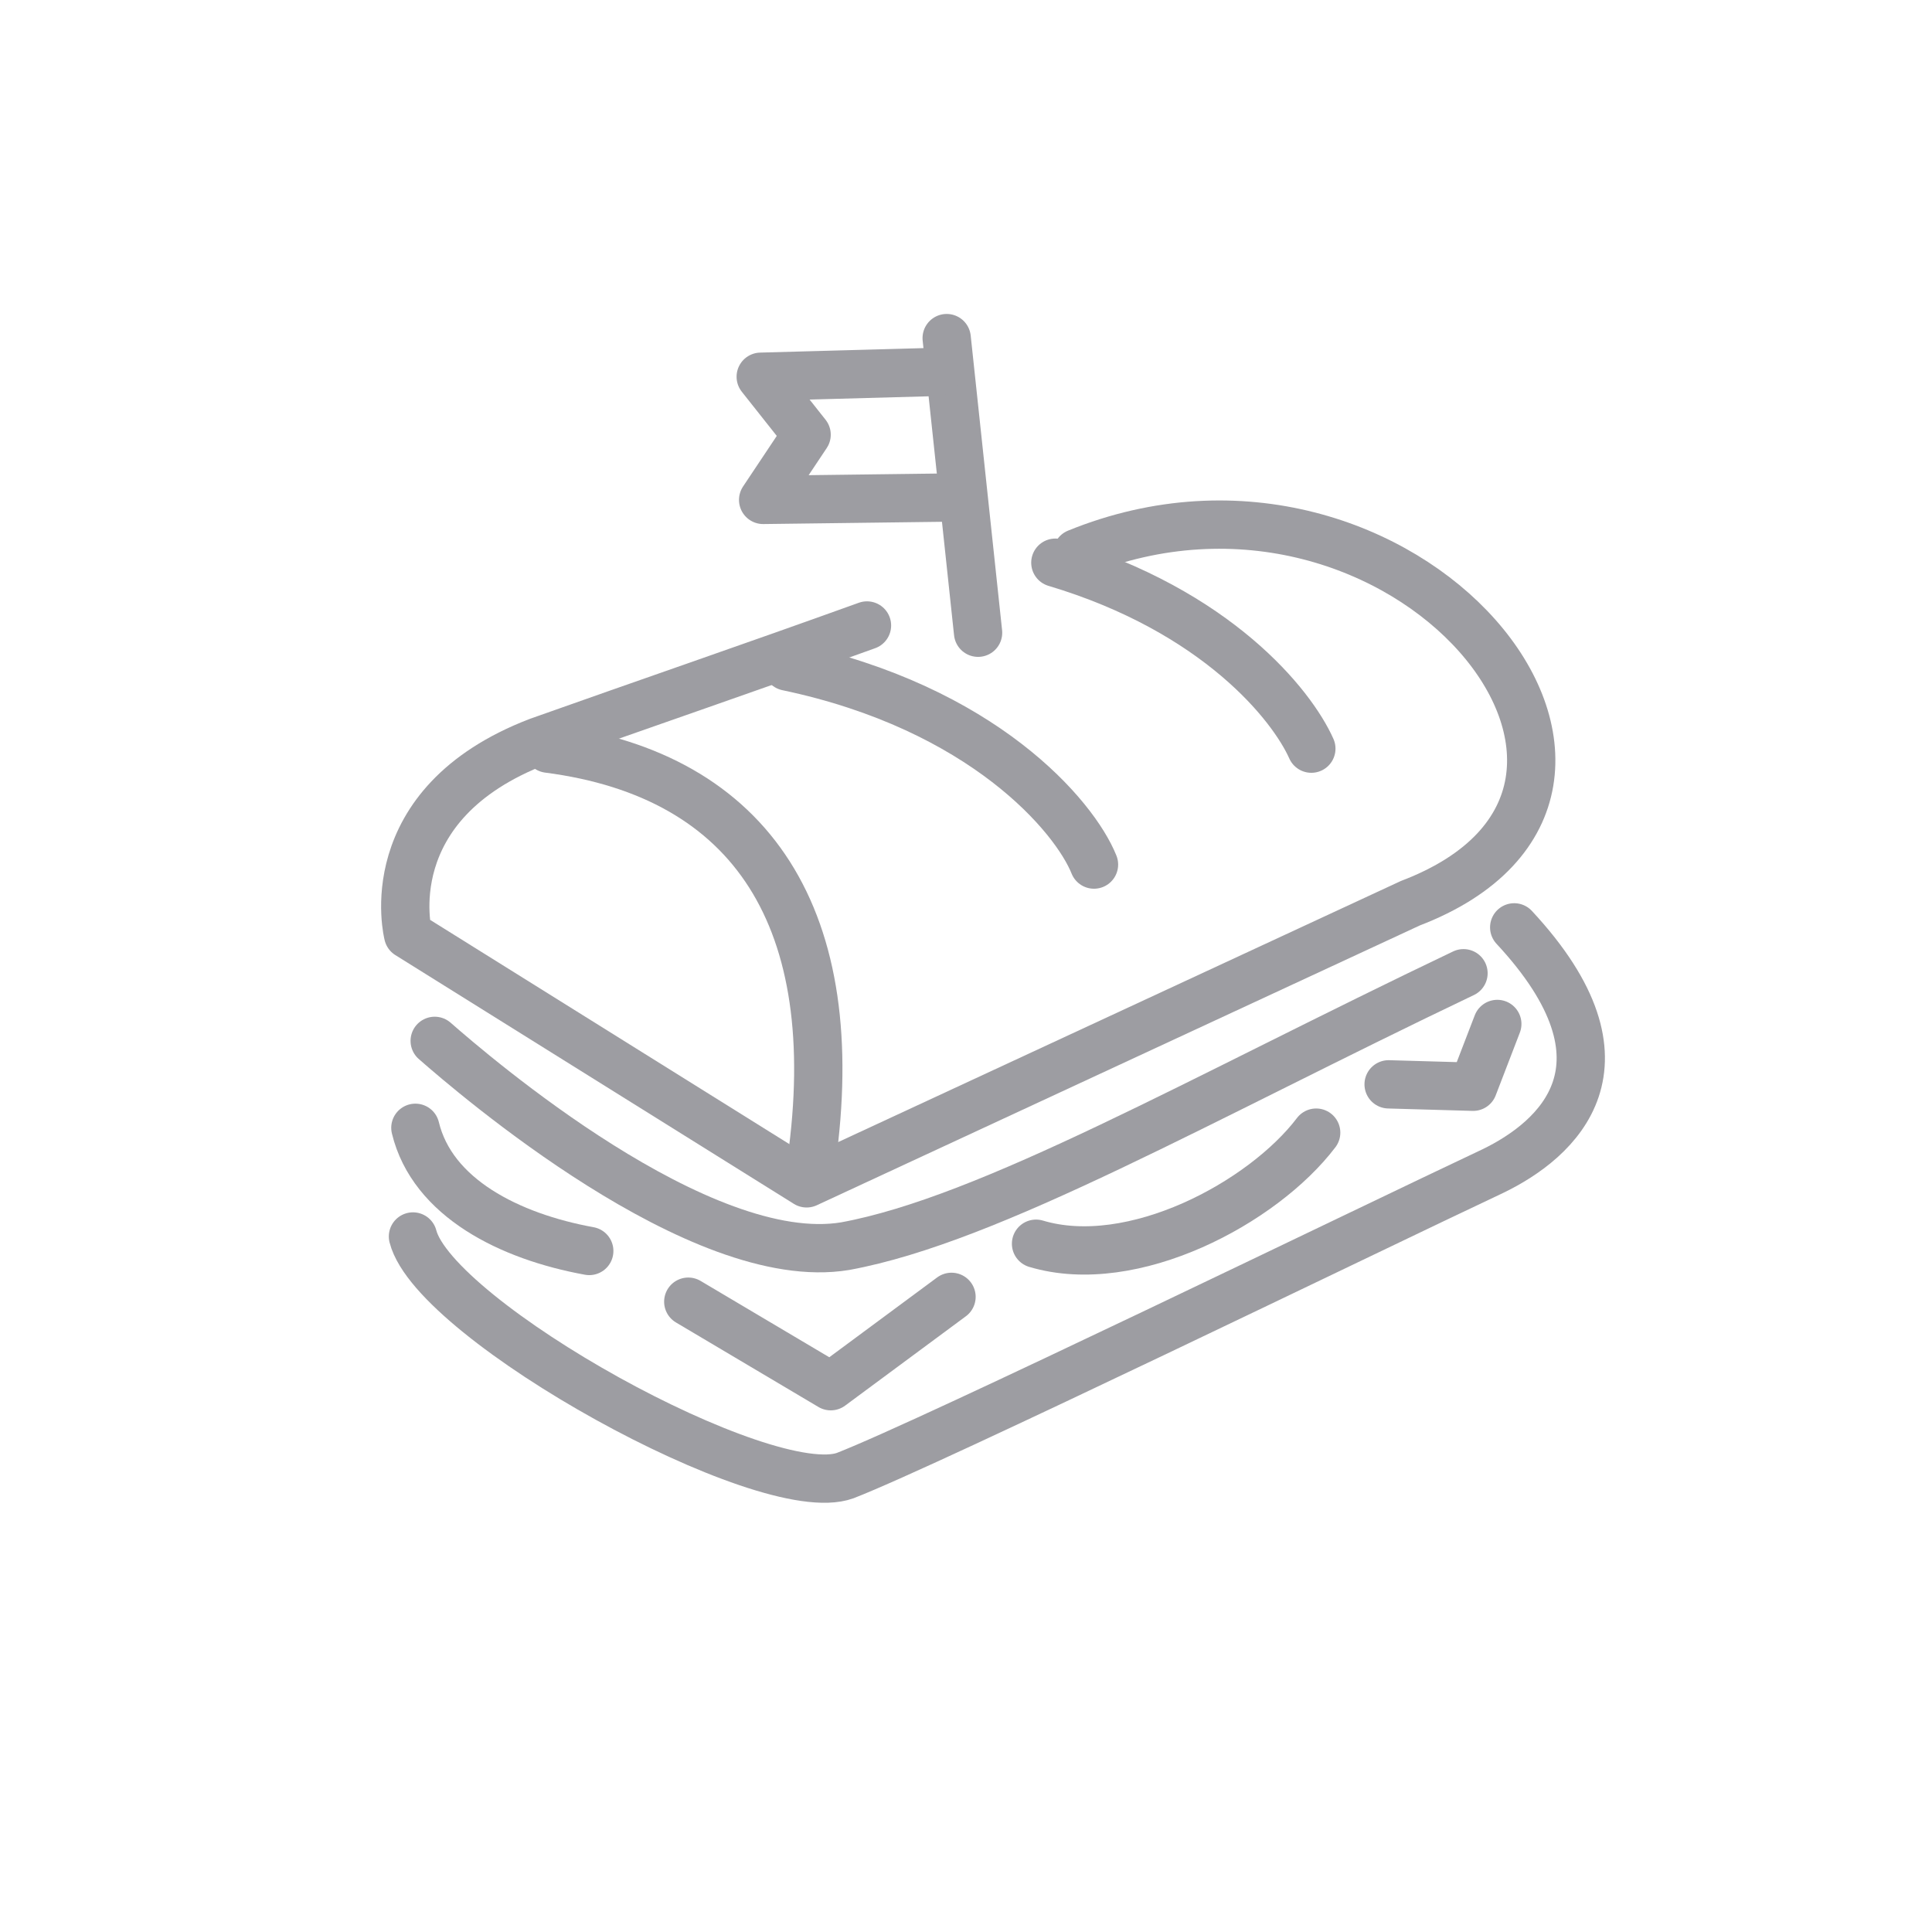
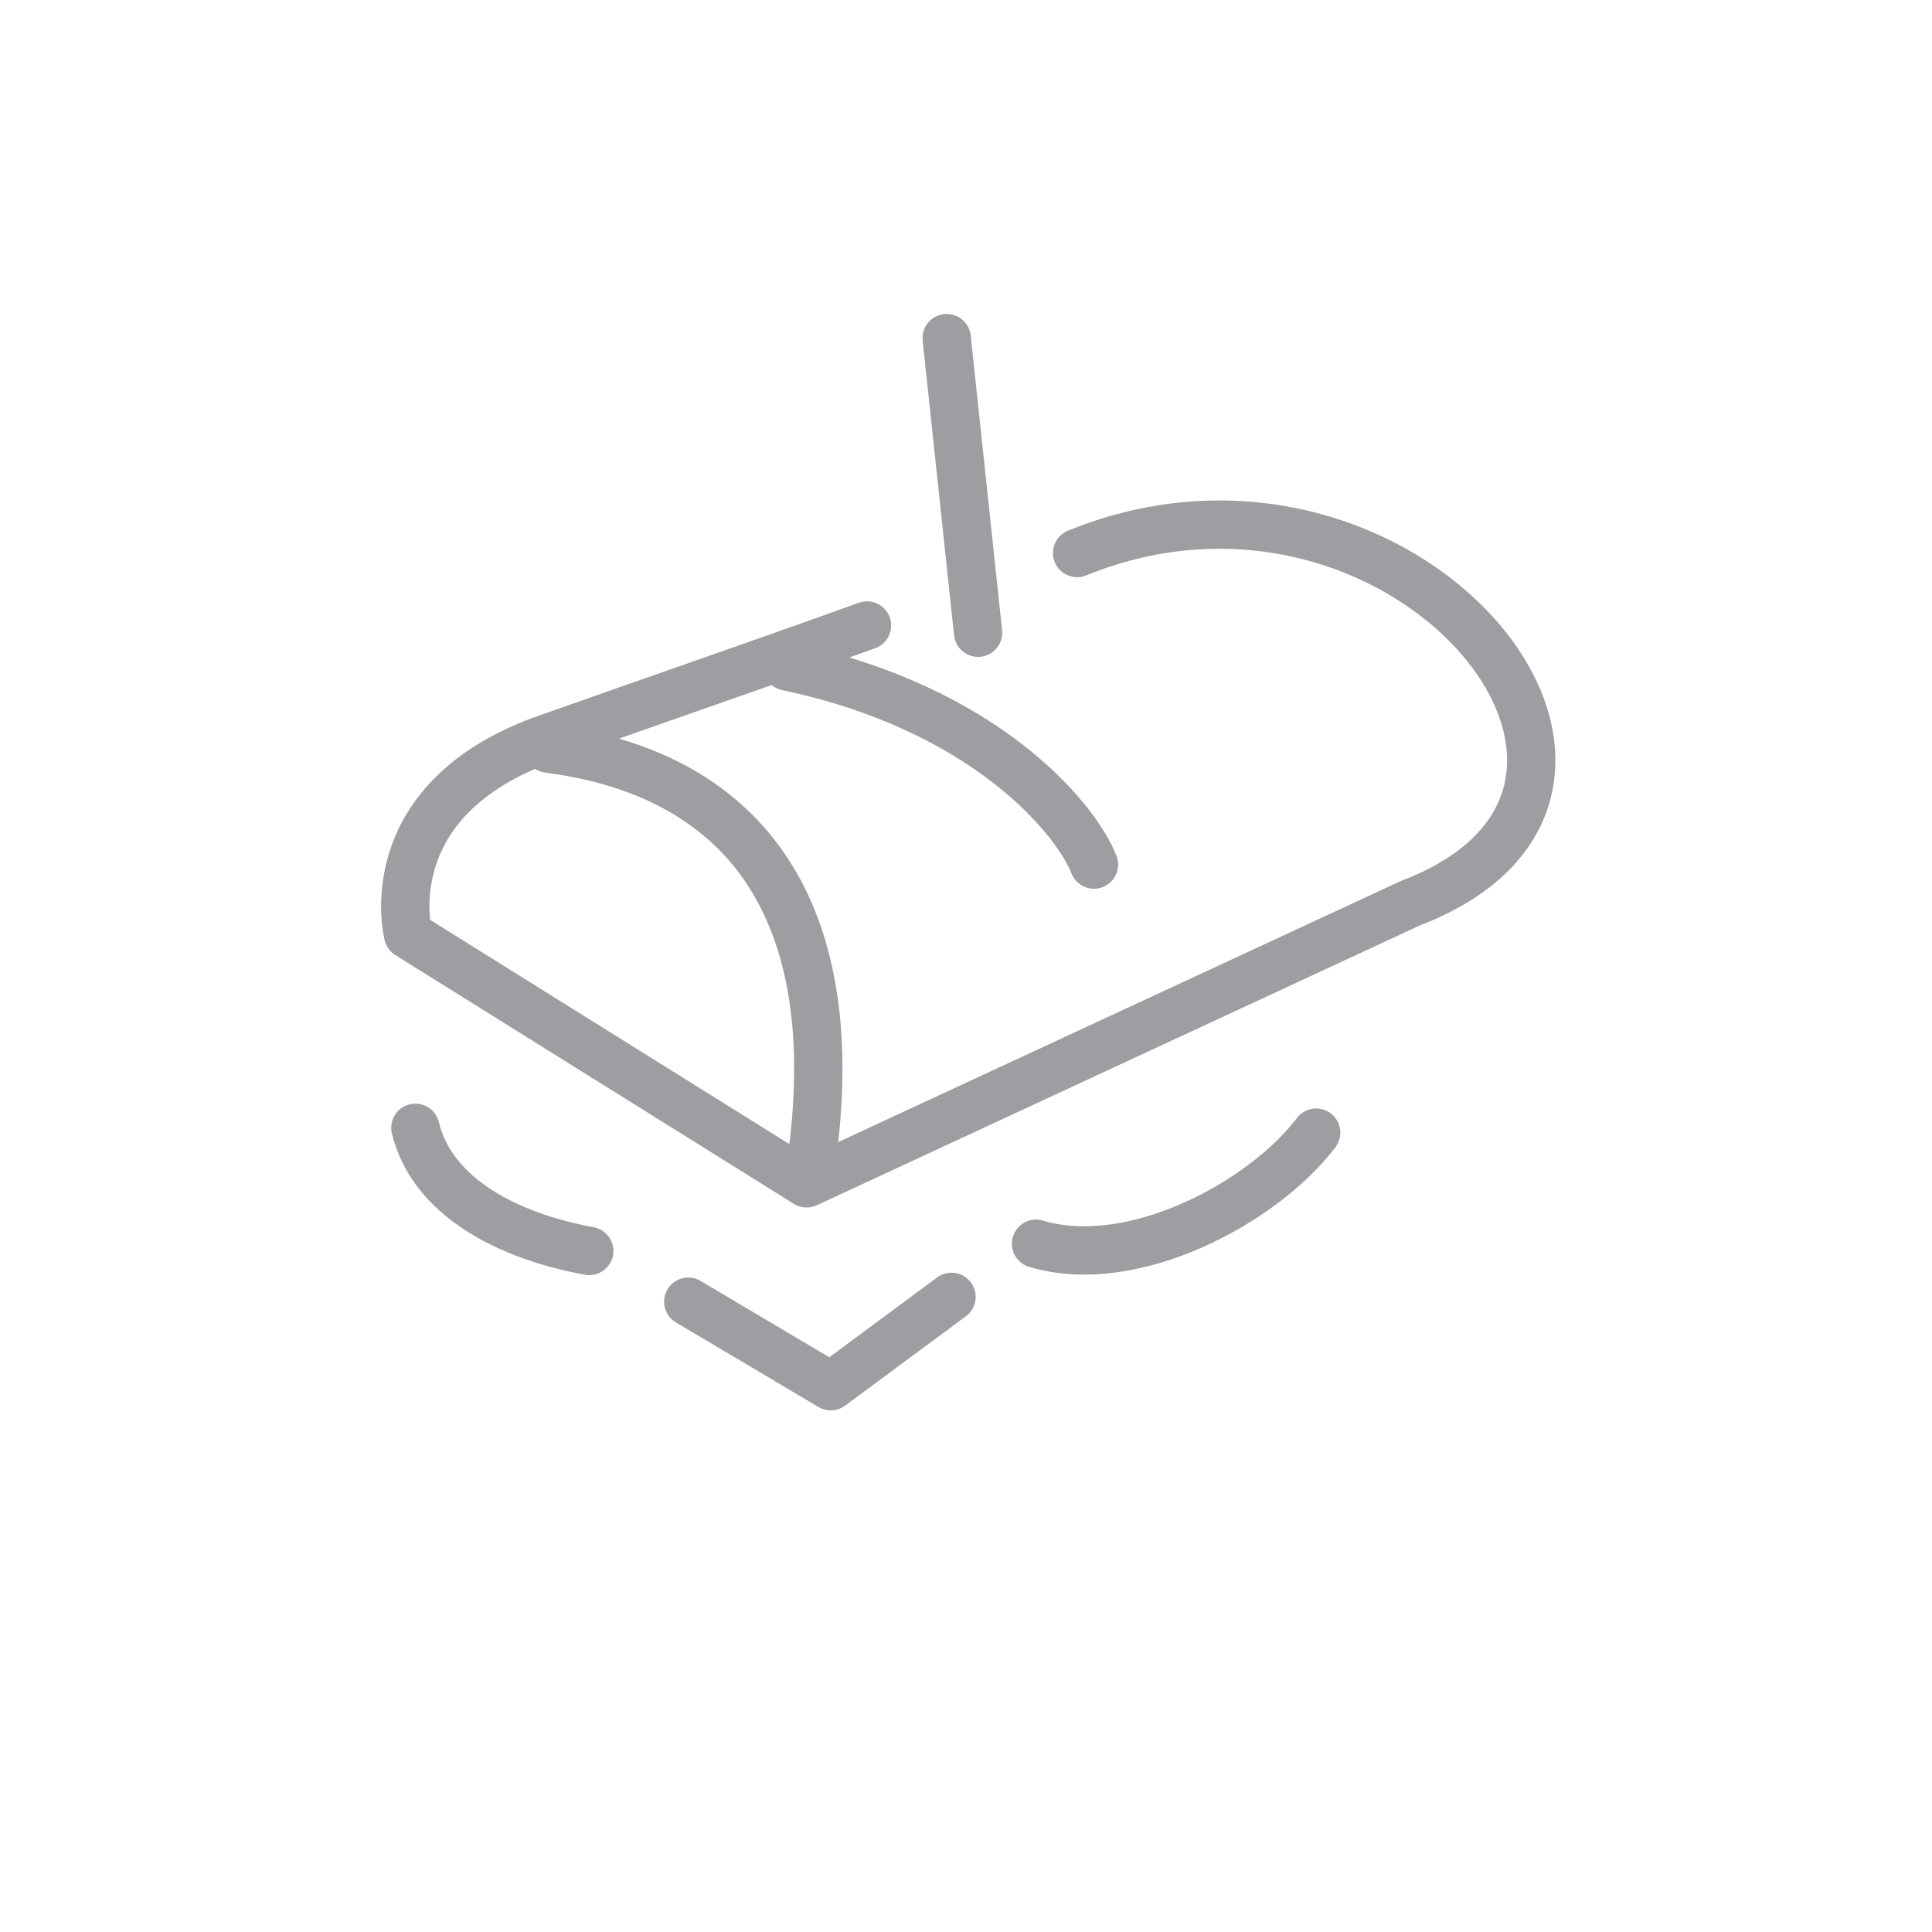
<svg xmlns="http://www.w3.org/2000/svg" version="1.1" id="Layer_1" x="0px" y="0px" viewBox="0 0 80 80" style="enable-background:new 0 0 80 80;" xml:space="preserve">
  <style type="text/css">
	.st0{fill:none;stroke:#9D9DA2;stroke-width:2;stroke-linecap:round;stroke-linejoin:round;}
</style>
  <path class="st0" d="M44.6,22.9c13.5-5.5,26.1,9.8,13.8,14.5l-25,11.6L16.9,38.7c0,0-1.4-5.4,5.4-8c4.5-1.6,8.6-3,13.6-4.8" />
  <path class="st0" d="M22.7,31c8.5,1.1,12.3,7.1,10.9,17.1" />
  <path class="st0" d="M32.6,27.6c8.1,1.7,11.9,6.2,12.7,8.2" />
-   <path class="st0" d="M54.3,31c-0.8-1.8-3.9-5.7-10.6-7.7" />
  <path class="st0" d="M17.2,46.7c0.7,2.9,3.9,4.5,7.2,5.1" />
  <path class="st0" d="M42.9,51.5c4,1.2,9.4-1.7,11.6-4.6" />
-   <path class="st0" d="M57.5,44.9L61,45l1-2.6" />
  <path class="st0" d="M28.5,53.9l5.9,3.5l5-3.7" />
-   <path class="st0" d="M17.1,51.2C18,54.7,31.7,62.3,35,61.1c3.6-1.4,21.7-10.2,26.8-12.6c2.7-1.3,6.2-4.4,0.9-10.1" />
-   <path class="st0" d="M18,43.1c1.6,1.4,11,9.5,17,8.5c6-1.1,14.7-6.1,25.6-11.3" />
  <path class="st0" d="M40.5,26.2L39.2,14" />
-   <path class="st0" d="M38.8,15.4l-7.3,0.2l1.9,2.4l-1.8,2.7l7.9-0.1" />
</svg>